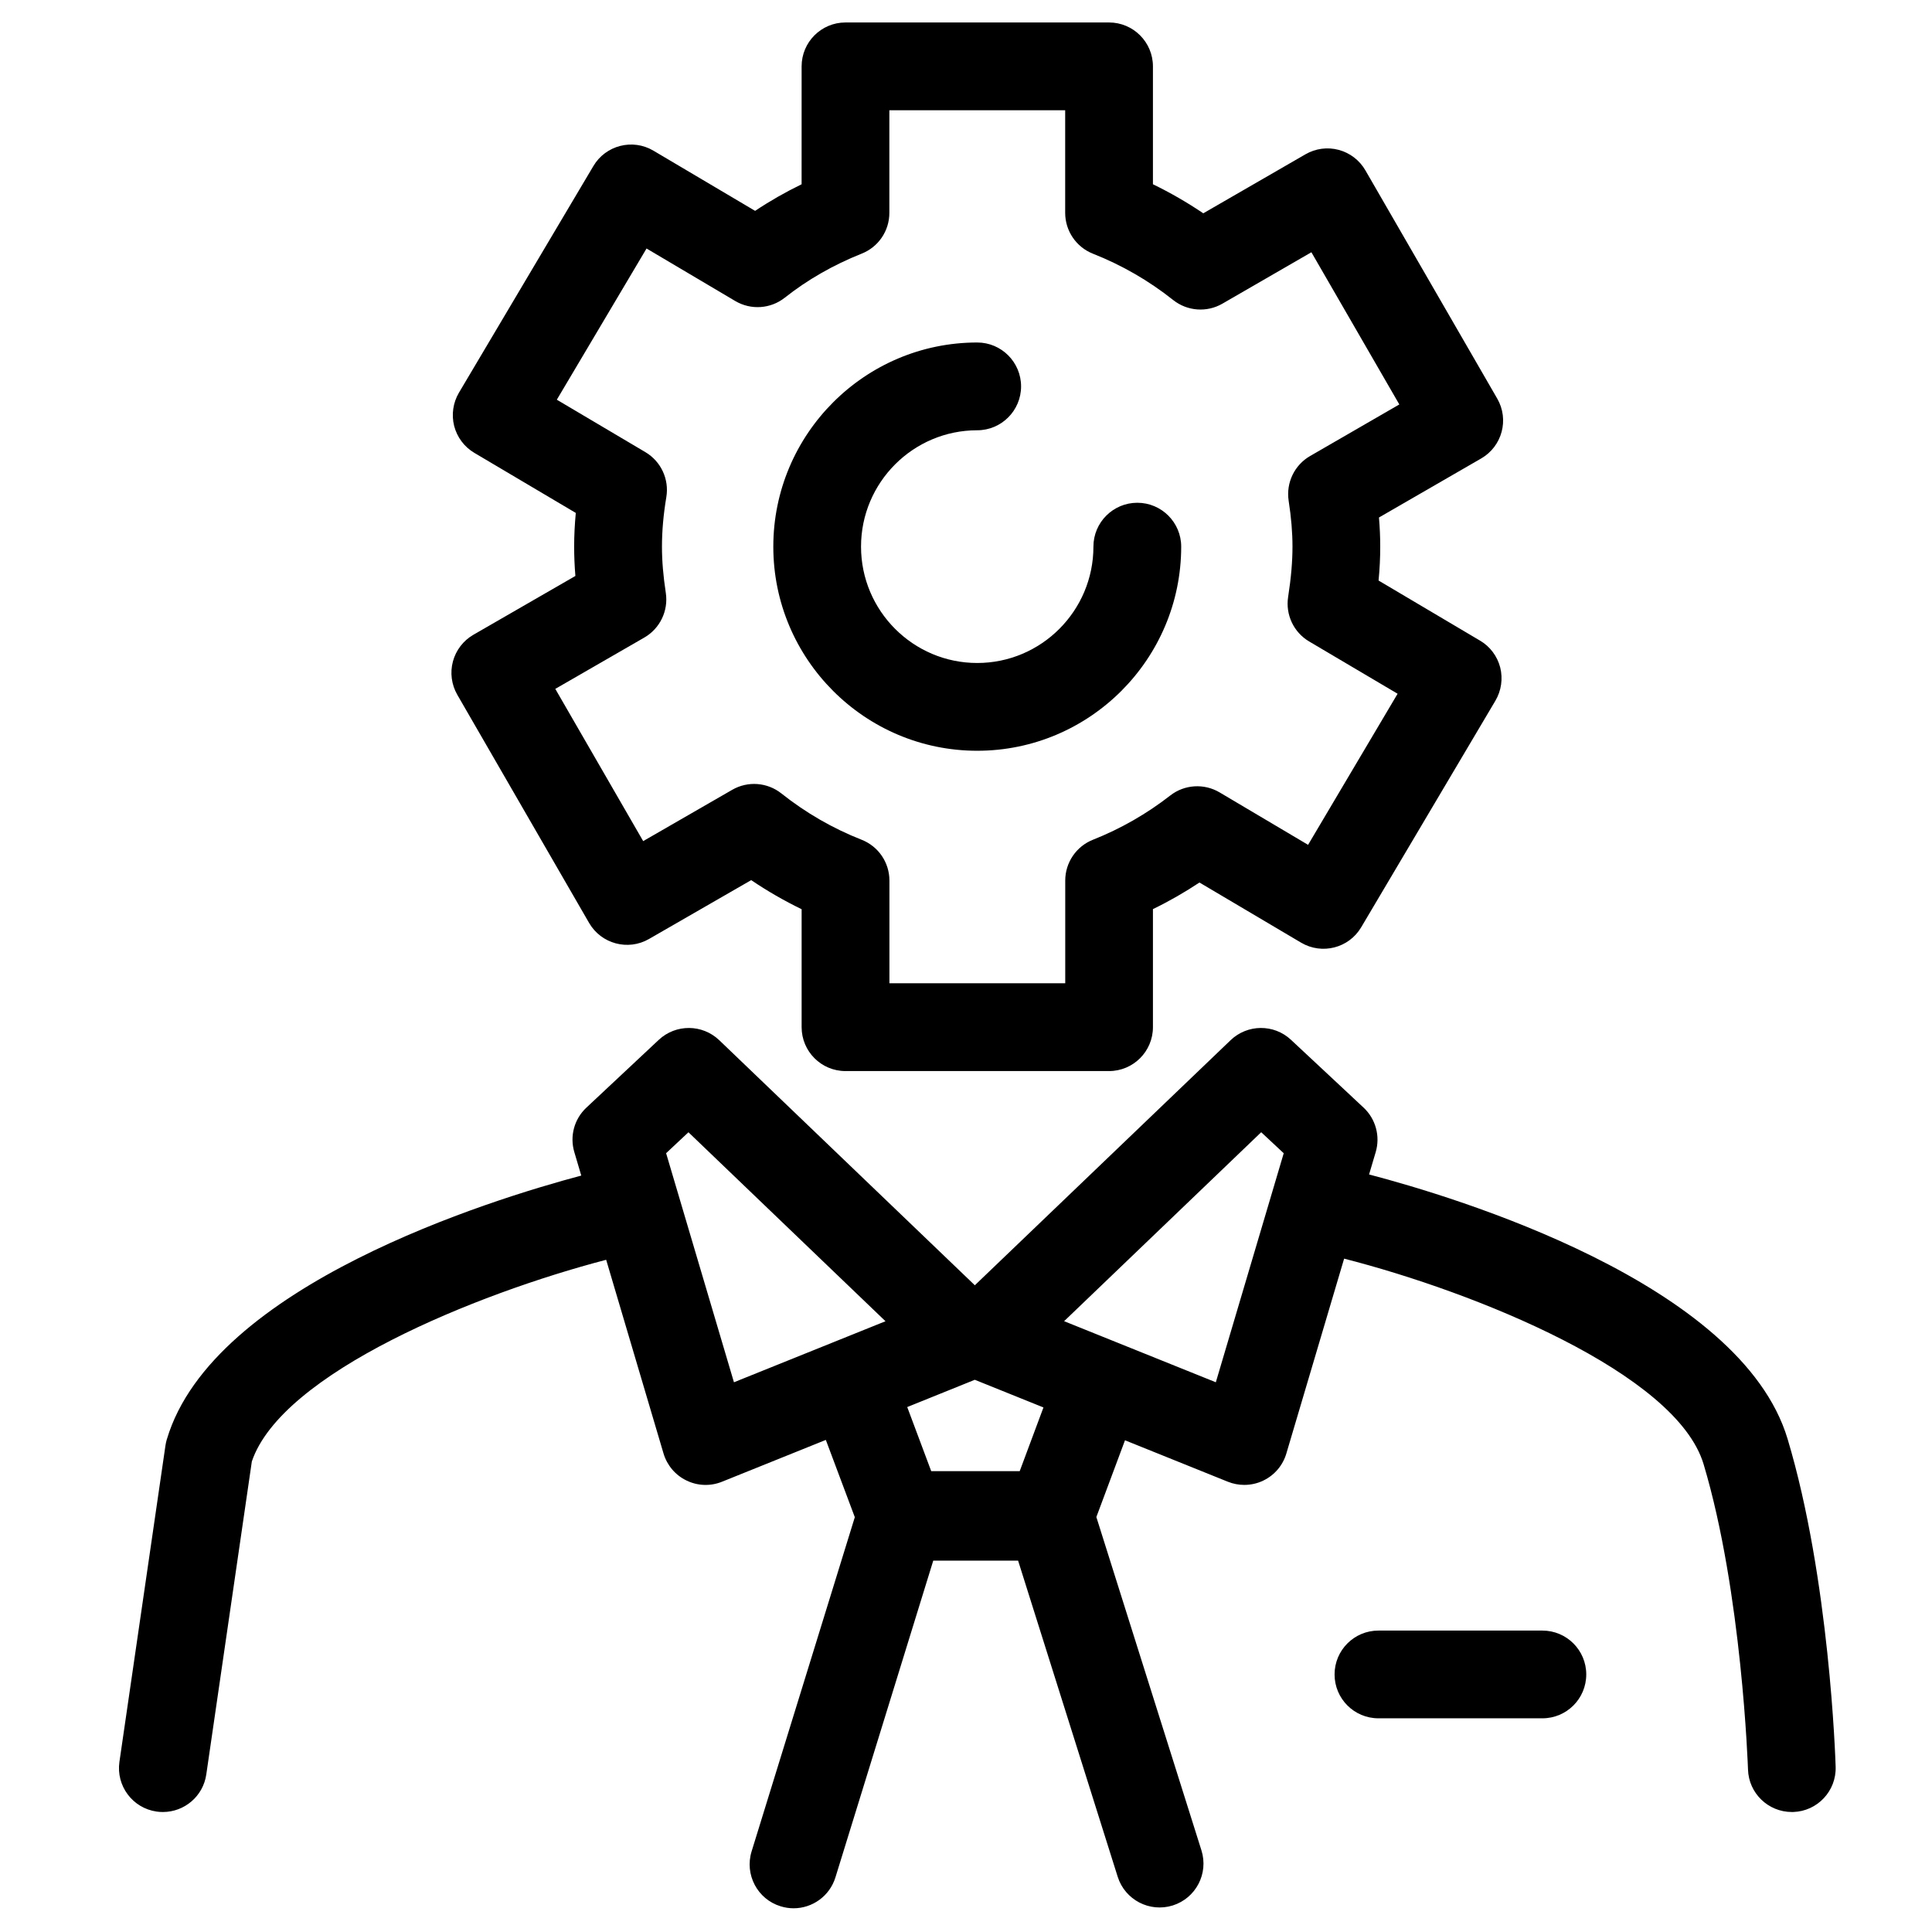
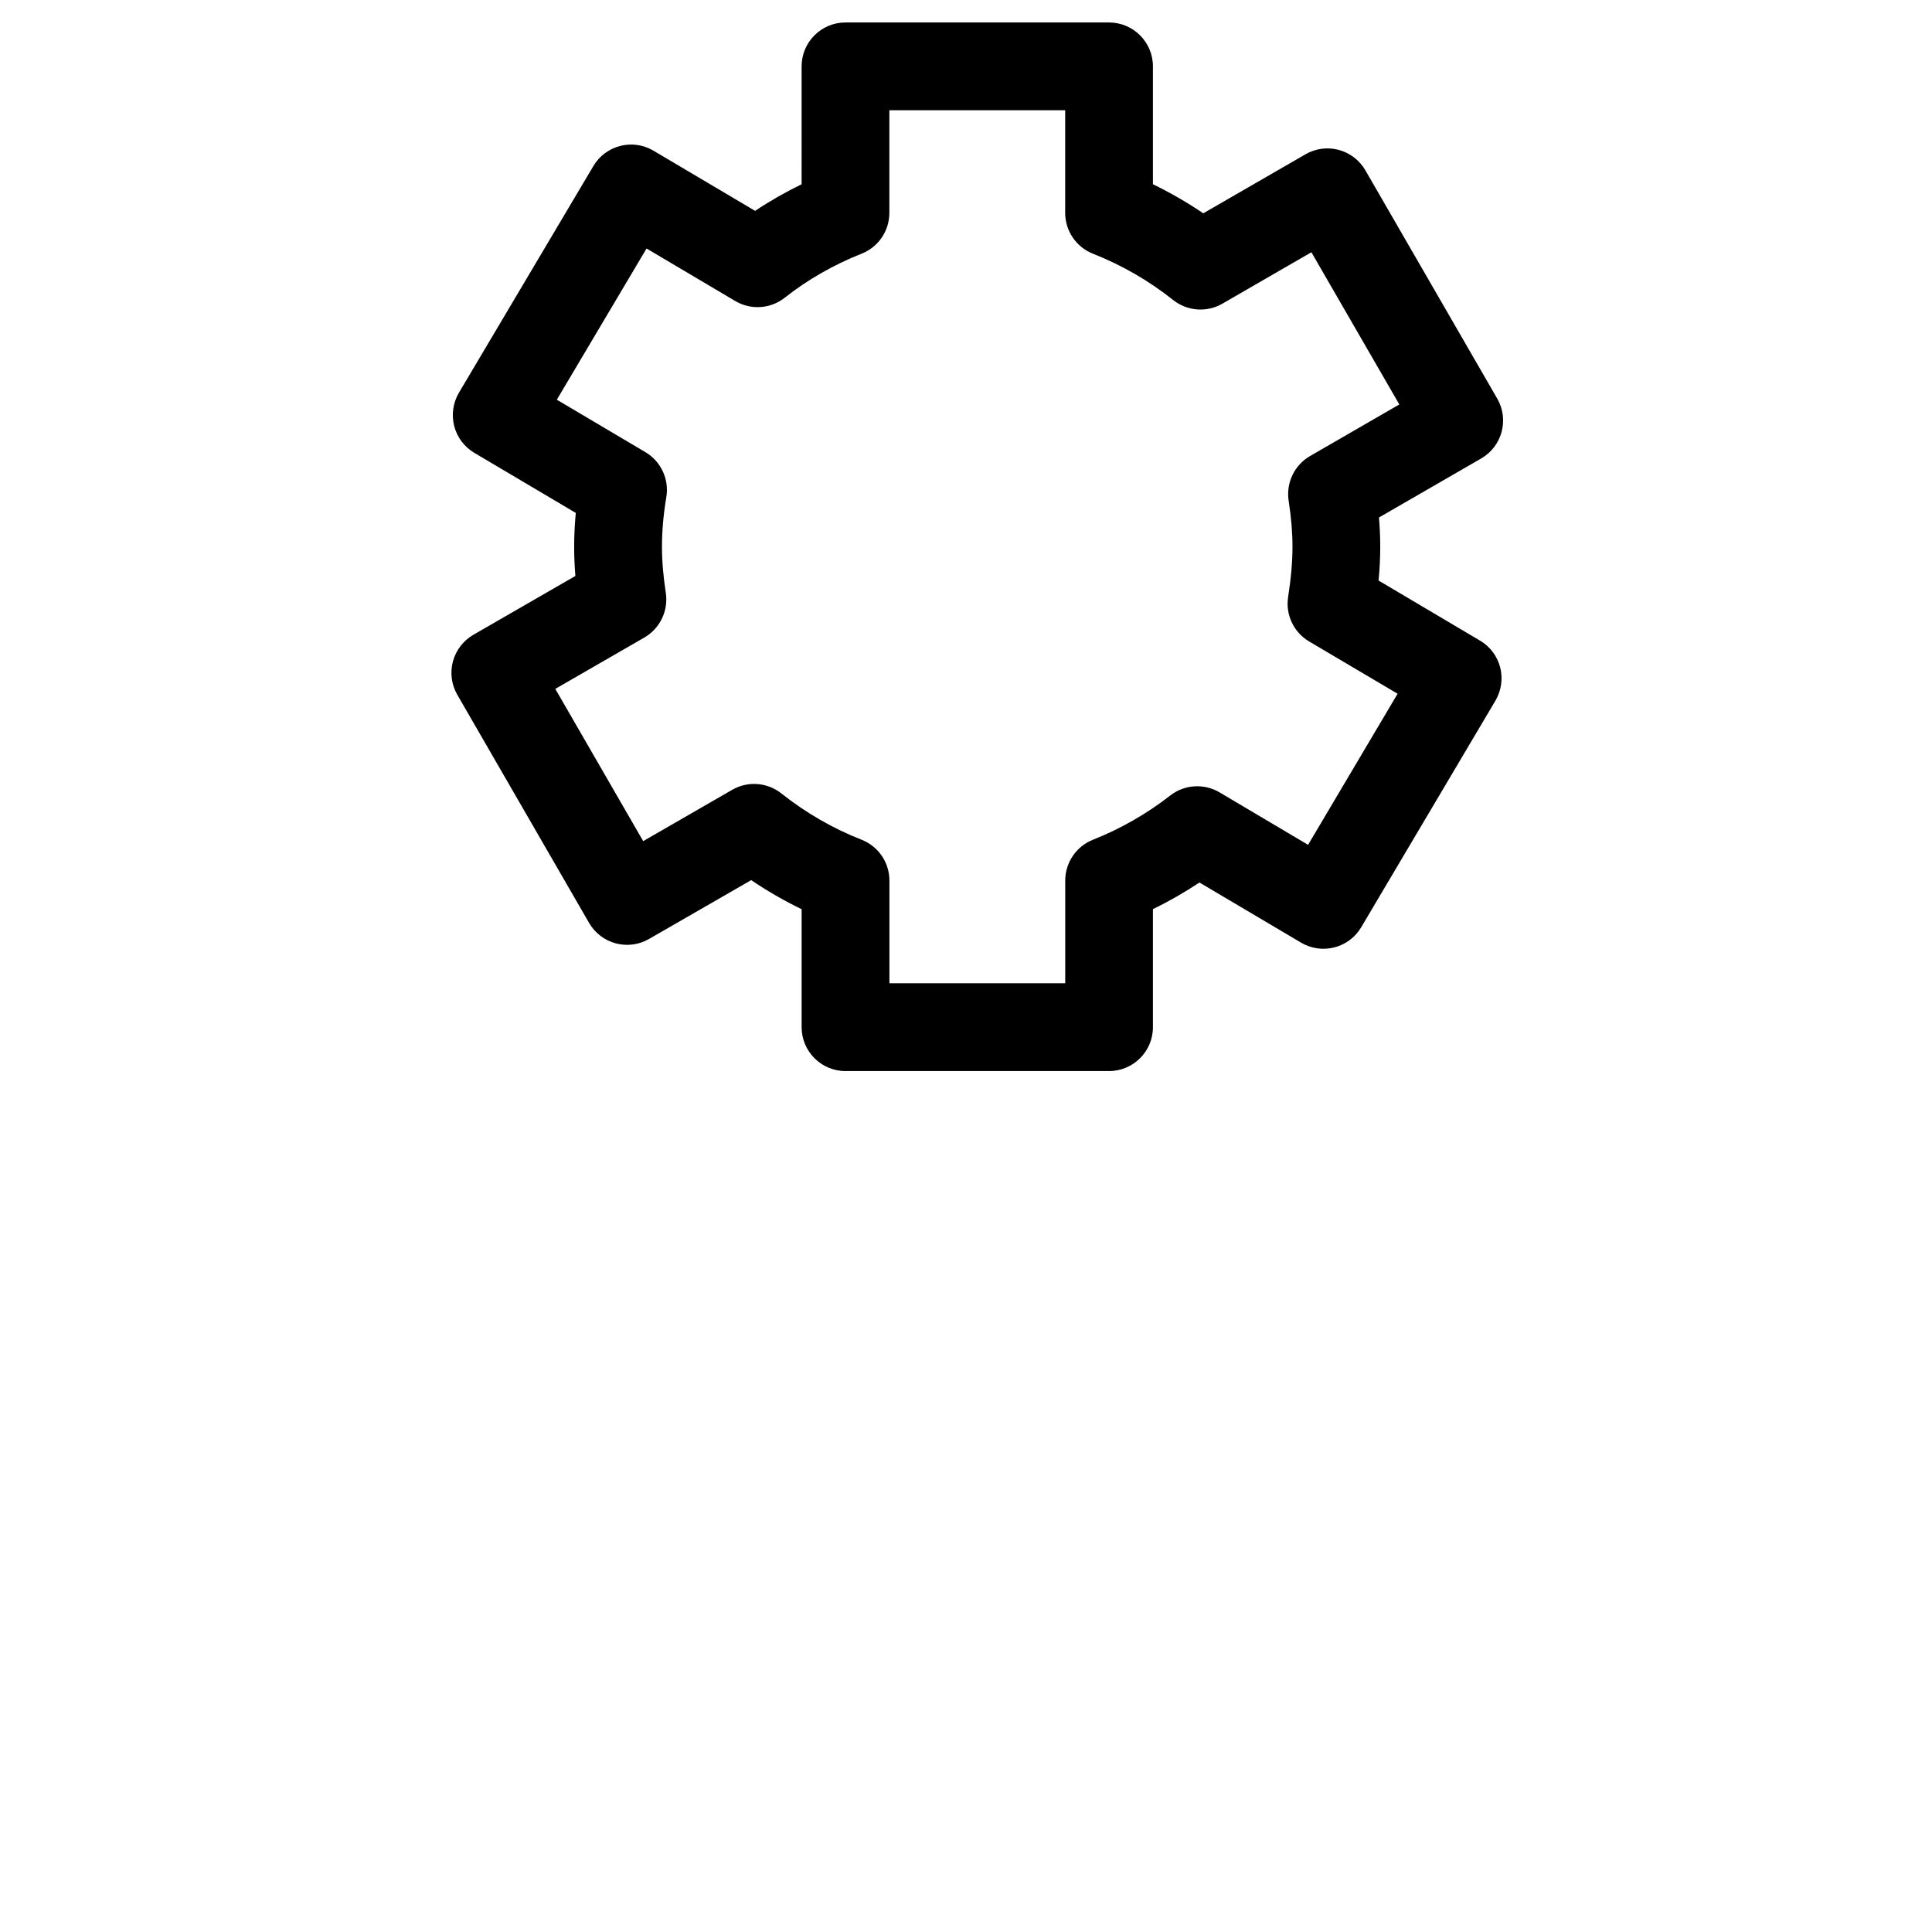
<svg xmlns="http://www.w3.org/2000/svg" fill="#000000" width="800px" height="800px" version="1.1" viewBox="144 144 512 512">
  <g>
-     <path d="m188.23 525.36c-0.16 0.555-0.293 1.102-0.375 1.668l-12.207 83.883c-0.918 6.344 3.481 12.254 9.84 13.172 0.566 0.09 1.125 0.117 1.688 0.117 5.676 0 10.652-4.152 11.492-9.949l12.07-82.945c7.949-23.52 59.492-44.473 93.902-53.449l15.203 51.34c0.941 3.144 3.144 5.742 6.102 7.16 2.949 1.441 6.367 1.543 9.395 0.316l27.512-11.082 7.68 20.48-27.355 88.582c-1.883 6.129 1.543 12.652 7.68 14.531 1.145 0.355 2.305 0.531 3.449 0.531 4.953 0 9.551-3.199 11.094-8.203l25.922-83.93h22.484l26.398 83.793c1.938 6.113 8.453 9.508 14.59 7.59 6.129-1.938 9.527-8.453 7.602-14.59l-27.852-88.344 7.59-20.34 27.262 10.984c1.406 0.566 2.879 0.84 4.348 0.84 1.723 0 3.461-0.375 5.059-1.156 2.949-1.418 5.16-4.016 6.09-7.16l15.312-51.645c34.719 8.871 88.039 30.34 95.266 54.477 10.199 34.059 11.742 80.438 11.766 80.902 0.184 6.293 5.356 11.266 11.605 11.266h0.367c6.41-0.195 11.461-5.559 11.254-11.98-0.055-2.008-1.621-49.84-12.727-86.859-12.391-41.422-88.277-64.188-110.92-70.113l1.75-5.902c1.258-4.242 0.012-8.793-3.199-11.809l-19.262-17.992c-4.508-4.207-11.527-4.152-15.984 0.117l-67.781 64.949-67.742-64.953c-4.469-4.269-11.484-4.312-16.004-0.102l-19.195 17.98c-3.223 3.008-4.457 7.566-3.199 11.785l1.84 6.219c-23.957 6.379-97.629 29.07-109.8 69.82zm290-81.309 5.969 5.57-17.992 60.695-40.207-16.188zm-57.703 72.938-6.293 16.879h-23.453l-6.356-16.984 17.906-7.227zm-94.082-72.926 52.219 50.078-40.16 16.176-17.98-60.707z" />
-     <path d="m509.3 576.12c-6.422 0-11.625 5.199-11.625 11.625 0 6.426 5.199 11.625 11.625 11.625h43.449c6.422 0 11.625-5.199 11.625-11.625 0-6.426-5.199-11.625-11.625-11.625z" />
-     <path d="m402.97 342.96c29.801 0 54.059-24.277 54.059-54.098 0-6.41-5.211-11.625-11.625-11.625-6.422 0-11.637 5.211-11.637 11.625 0 17.008-13.809 30.836-30.797 30.836-16.973 0-30.789-13.828-30.789-30.836s13.809-30.836 30.789-30.836c6.41 0 11.625-5.211 11.625-11.625 0-6.422-5.211-11.637-11.625-11.637-29.793 0-54.035 24.277-54.035 54.098-0.008 29.816 24.242 54.098 54.035 54.098z" />
    <path d="m264.03 319.29c-0.805 2.973-0.375 6.152 1.156 8.824l34.93 60.469c3.211 5.547 10.312 7.465 15.871 4.262l27.09-15.602c4.269 2.894 8.738 5.457 13.363 7.711v31.254c0 6.422 5.199 11.637 11.625 11.637h69.84c6.422 0 11.637-5.211 11.637-11.637v-31.285c4.262-2.066 8.383-4.434 12.328-7.047l26.934 15.938c5.523 3.266 12.652 1.449 15.918-4.062l35.578-60.059c1.566-2.656 2.019-5.828 1.27-8.812-0.781-2.996-2.691-5.559-5.356-7.113l-26.879-15.918c0.305-3.156 0.441-6.102 0.441-8.984 0-2.496-0.109-5.059-0.336-7.723l27.09-15.645c5.559-3.211 7.465-10.312 4.25-15.871l-34.934-60.48c-1.535-2.668-4.074-4.617-7.059-5.422-2.984-0.805-6.152-0.375-8.824 1.168l-27.078 15.637c-4.269-2.883-8.727-5.457-13.344-7.699v-31.25c0-6.41-5.211-11.625-11.637-11.625h-69.84c-6.422 0-11.625 5.211-11.625 11.625l-0.004 31.254c-4.301 2.086-8.422 4.445-12.32 7.047l-26.945-15.949c-5.523-3.277-12.652-1.441-15.918 4.074l-35.625 60.059c-1.566 2.652-2.019 5.828-1.27 8.812 0.77 2.984 2.68 5.547 5.332 7.125l26.902 15.93c-0.281 3.039-0.434 6-0.434 8.93 0 2.551 0.109 5.117 0.328 7.773l-27.035 15.59c-2.672 1.539-4.621 4.094-5.422 7.066zm50.73-6.336c4.141-2.391 6.398-7.082 5.688-11.82-0.691-4.574-1.02-8.465-1.02-12.273 0-4.129 0.375-8.414 1.156-13.117 0.793-4.734-1.418-9.473-5.535-11.914l-23.484-13.906 23.777-40.07 23.508 13.918c4.152 2.453 9.363 2.098 13.137-0.887 6-4.754 12.855-8.672 20.352-11.664 4.445-1.75 7.352-6.035 7.352-10.801v-27.203h46.594v27.195c0 4.766 2.918 9.074 7.363 10.824 7.625 3.008 14.781 7.125 21.27 12.285 3.731 2.949 8.906 3.344 13.031 0.953l23.586-13.625 23.301 40.332-23.645 13.668c-4.152 2.391-6.398 7.094-5.688 11.832 0.691 4.457 1.02 8.434 1.02 12.184 0 3.914-0.355 8.168-1.156 13.344-0.727 4.695 1.484 9.363 5.559 11.777l23.453 13.863-23.723 40.039-23.465-13.906c-4.117-2.43-9.312-2.098-13.07 0.84-6.25 4.867-13.125 8.805-20.48 11.719-4.422 1.75-7.34 6.047-7.34 10.812v27.223h-46.594v-27.215c0-4.789-2.918-9.074-7.375-10.824-7.625-2.996-14.762-7.113-21.25-12.262-3.731-2.961-8.887-3.359-13.031-0.973l-23.598 13.602-23.293-40.344z" />
  </g>
</svg>